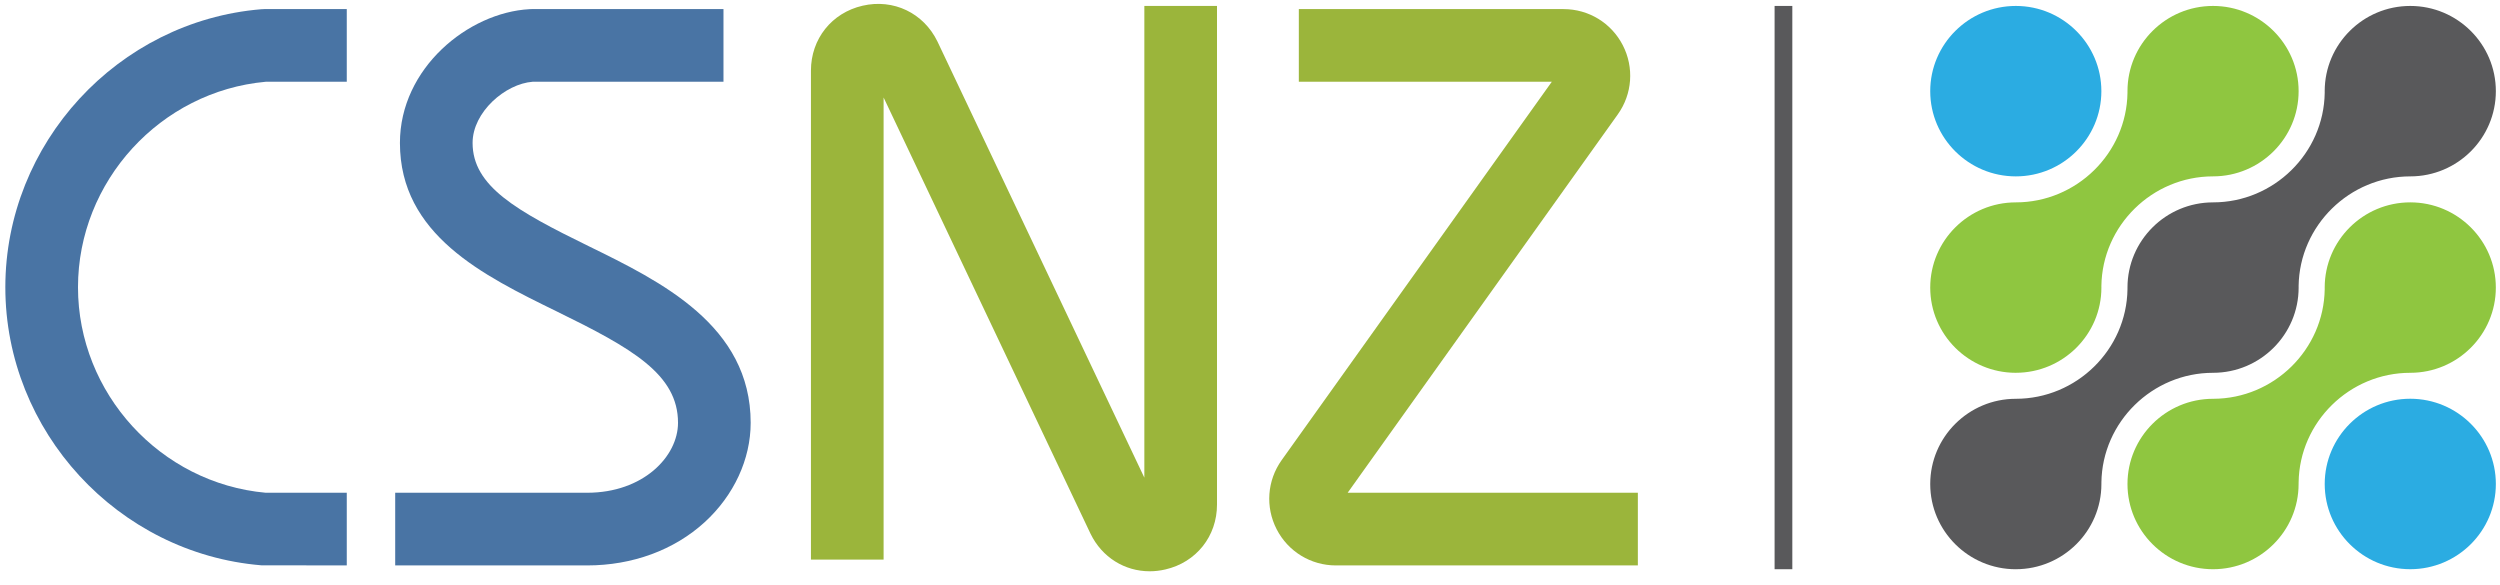
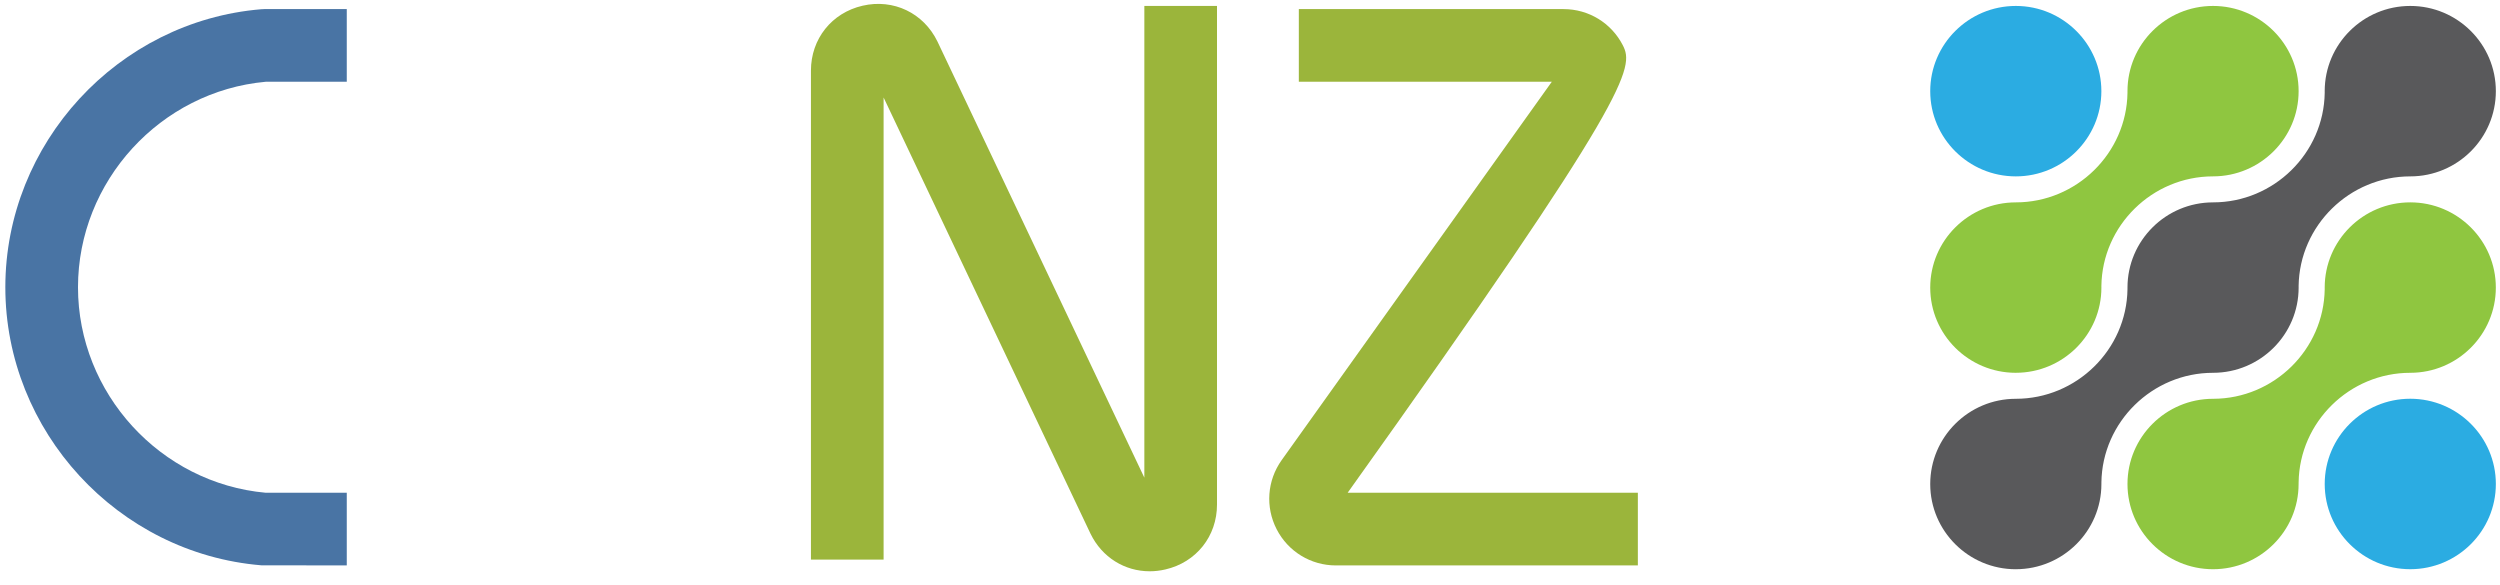
<svg xmlns="http://www.w3.org/2000/svg" width="141" height="33" viewBox="0 0 141 33" fill="none">
  <g clip-path="url(#clip0_523_5205)">
    <path d="M113.692 32.104C116.353 32.104 118.519 29.948 118.519 27.299V27.209C118.566 23.799 121.392 21.026 124.816 21.026C127.478 21.026 129.643 18.869 129.643 16.219L129.642 16.13C129.69 12.72 132.515 9.948 135.94 9.948C138.601 9.948 140.766 7.792 140.766 5.142C140.766 2.492 138.601 0.335 135.94 0.335C133.278 0.335 131.113 2.492 131.113 5.142L131.114 5.233C131.065 8.641 128.241 11.414 124.816 11.414C122.155 11.414 119.99 13.569 119.99 16.219V16.311C119.942 19.72 117.117 22.492 113.692 22.492C111.031 22.492 108.865 24.648 108.865 27.299C108.865 29.95 111.031 32.105 113.691 32.105H113.691L113.692 32.104Z" fill="#59595B" />
    <path d="M113.691 21.025C116.352 21.025 118.519 18.869 118.519 16.22L118.518 16.128C118.566 12.719 121.391 9.947 124.815 9.947C127.477 9.947 129.642 7.791 129.642 5.142C129.642 2.493 127.478 0.335 124.815 0.335C122.152 0.335 119.99 2.492 119.99 5.142V5.233C119.942 8.641 117.117 11.414 113.692 11.414C111.03 11.414 108.865 13.57 108.865 16.221C108.865 18.871 111.03 21.026 113.691 21.026L113.691 21.025ZM135.94 11.413C133.279 11.413 131.113 13.569 131.113 16.218L131.114 16.31C131.065 19.715 128.248 22.484 124.831 22.492H124.815C122.155 22.492 119.99 24.648 119.99 27.298C119.99 29.948 122.155 32.104 124.815 32.104C127.476 32.104 129.641 29.948 129.641 27.298L129.642 27.208C129.689 23.799 132.514 21.026 135.94 21.026C138.601 21.026 140.765 18.869 140.765 16.218C140.765 13.569 138.601 11.413 135.94 11.413H135.94Z" fill="#8FC640" />
    <path d="M113.692 9.948C116.353 9.948 118.517 7.792 118.517 5.142C118.517 2.492 116.353 0.335 113.692 0.335C111.031 0.335 108.865 2.492 108.865 5.142C108.865 7.792 111.031 9.948 113.692 9.948ZM140.766 27.297C140.766 29.947 138.6 32.103 135.939 32.103C133.278 32.103 131.114 29.947 131.114 27.297C131.114 24.646 133.278 22.489 135.939 22.489C138.6 22.489 140.766 24.646 140.766 27.297Z" fill="#2BACE2" />
    <path d="M64.541 26.94L52.87 2.337C52.087 0.73 50.39 -0.081 48.649 0.322C46.907 0.724 45.737 2.195 45.737 3.983V31.561H49.835V5.499L61.506 30.103C62.155 31.435 63.432 32.22 64.843 32.22C65.133 32.22 65.43 32.186 65.727 32.117C67.469 31.716 68.639 30.245 68.639 28.457V0.335H64.541V26.94H64.541Z" fill="#9BB53B" />
-     <path d="M76.008 27.791L91.243 6.452C92.064 5.302 92.172 3.807 91.525 2.55C90.878 1.294 89.599 0.513 88.185 0.513H73.254V4.611H87.522L72.287 25.95C71.466 27.1 71.357 28.595 72.004 29.852C72.651 31.109 73.931 31.89 75.344 31.89H92.375V27.791H76.008H76.008Z" fill="#9BB53B" />
+     <path d="M76.008 27.791C92.064 5.302 92.172 3.807 91.525 2.55C90.878 1.294 89.599 0.513 88.185 0.513H73.254V4.611H87.522L72.287 25.95C71.466 27.1 71.357 28.595 72.004 29.852C72.651 31.109 73.931 31.89 75.344 31.89H92.375V27.791H76.008H76.008Z" fill="#9BB53B" />
    <path d="M14.734 0.521C6.641 1.193 0.301 8.081 0.301 16.202C0.301 24.323 6.641 31.21 14.734 31.883L19.558 31.89V27.792H14.992C9.045 27.256 4.399 22.18 4.399 16.202C4.399 10.224 9.045 5.148 14.992 4.611H19.558V0.513H14.904L14.734 0.521Z" fill="#4974A4" />
-     <path d="M33.196 13.881C29.126 11.89 26.654 10.505 26.654 8.06C26.654 6.318 28.505 4.724 30.042 4.611H40.804V0.513H29.979L29.868 0.517C26.41 0.703 22.556 3.846 22.556 8.06C22.556 13.238 27.252 15.536 31.395 17.562C35.654 19.646 38.24 21.108 38.24 23.846C38.24 25.744 36.28 27.791 33.115 27.791H22.289V31.89H33.115C35.671 31.89 38.027 31.022 39.747 29.448C41.393 27.941 42.338 25.899 42.338 23.847C42.338 18.354 37.269 15.874 33.196 13.881Z" fill="#4974A4" />
-     <path d="M100.587 0.335V32.104" stroke="#59595B" stroke-miterlimit="10" />
  </g>
  <defs>
    <clipPath id="clip0_523_5205">
      <rect width="140.465" height="32" fill="white" transform="translate(0.301 0.22)" />
    </clipPath>
  </defs>
</svg>